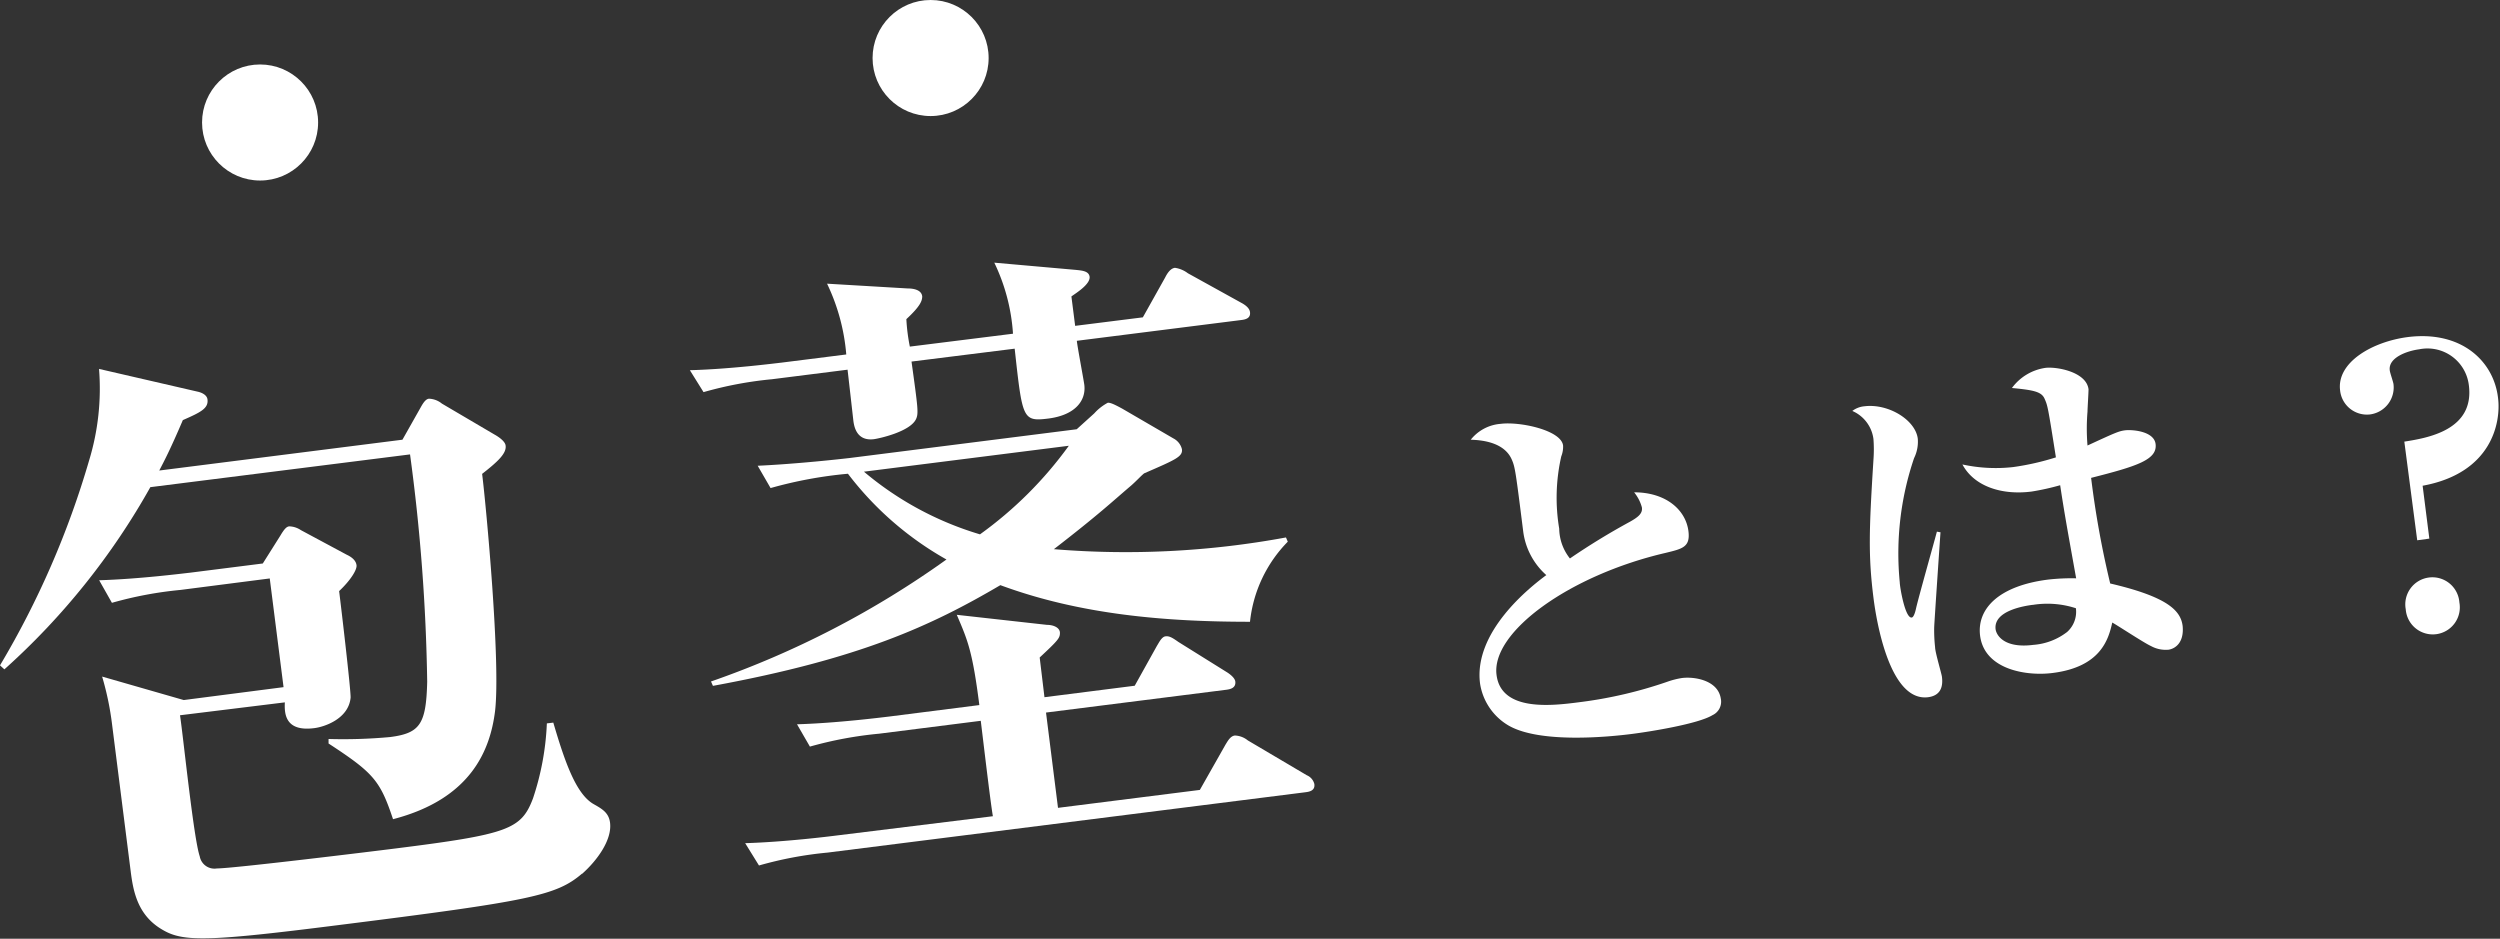
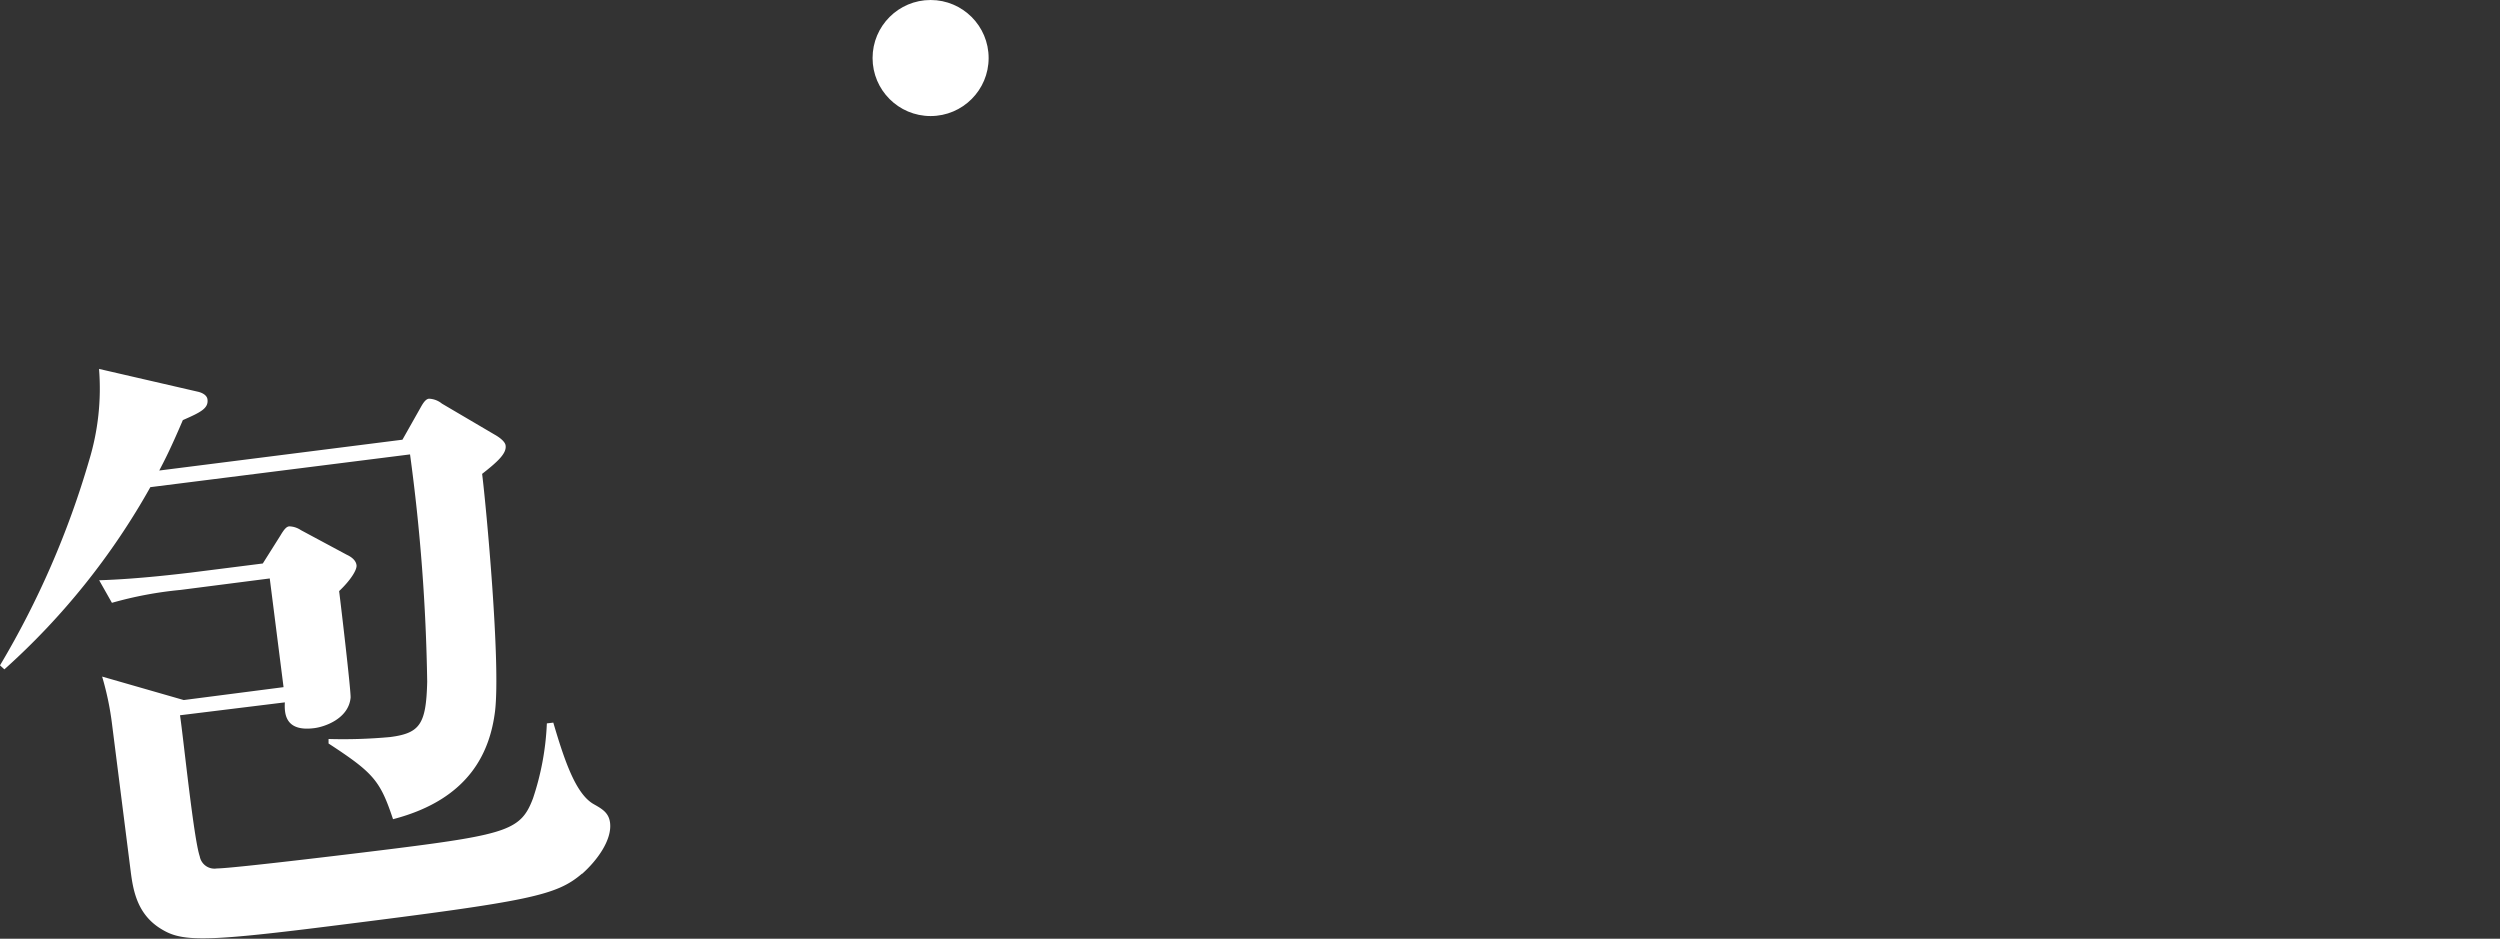
<svg xmlns="http://www.w3.org/2000/svg" viewBox="0 0 193.88 72.8">
  <rect x="0" y="0" width="193.88" height="72.8" fill="#333333" stroke="none" />
  <defs>
    <style>.cls-1{fill:#fff;}</style>
  </defs>
  <g id="Layer_2" data-name="Layer 2">
    <g id="レイヤー_1" data-name="レイヤー 1">
      <path class="cls-1" d="M37.39,36.75c.31,2.48,1.45,14.68,1,18.42-.38,3-1.86,6.79-7.91,8.36-1-3-1.51-3.59-5-5.87v-.35a39.55,39.55,0,0,0,4.77-.15c2.33-.3,2.8-1,2.88-4.3A146.75,146.75,0,0,0,31.8,35.24L11.66,37.78A55.13,55.13,0,0,1,.34,51.91L0,51.6A68.3,68.3,0,0,0,6.91,35.71a19.12,19.12,0,0,0,.77-7.1l7.63,1.76c.42.09.74.3.78.6.09.7-.52,1-1.91,1.61-1,2.34-1.46,3.2-1.83,3.91L31.21,34.1l1.44-2.55c.24-.43.42-.61.62-.63a1.68,1.68,0,0,1,1,.38l4.08,2.4c.38.21.83.55.86.85C39.3,35.15,38.62,35.79,37.39,36.75Zm7.75,31c-2,1.71-4,2.12-18.95,4-9.87,1.25-11.93,1.31-13.51.4-2-1.11-2.35-3-2.55-4.62L8.7,56.25a22.75,22.75,0,0,0-.78-3.78l6.33,1.82,7.74-1-1.07-8.43L14,45.75a29.56,29.56,0,0,0-5.32,1L7.69,45c3.06-.09,6.53-.53,7.08-.59l5.61-.71,1.38-2.19c.29-.49.47-.67.67-.69a1.69,1.69,0,0,1,.9.29l3.56,1.91c.43.2.72.47.76.82s-.46,1.16-1.35,2c.15,1.19.91,7.65.89,8.26-.15,1.63-2,2.27-2.83,2.37-2.28.29-2.31-1.17-2.27-2l-8.13,1c.26,1.73,1.06,9.59,1.53,10.94a1.16,1.16,0,0,0,1.33.94c1.26,0,12.13-1.33,13.86-1.55,8.74-1.1,9.74-1.48,10.65-3.87a21,21,0,0,0,1.08-5.83l.5-.06c.88,3,1.75,5.52,3.11,6.31.65.37,1.19.66,1.29,1.45C47.48,65.16,46.27,66.77,45.14,67.77Z" />
-       <path class="cls-1" d="M96.25,24.82,83.51,26.43c.06.55.51,2.91.58,3.41.15,1.19-.66,2.35-2.8,2.62-2,.25-2,0-2.6-5.42l-8,1c.5,3.62.55,4,.36,4.44-.44,1-2.89,1.53-3.28,1.58-1.39.17-1.55-1.07-1.6-1.52s-.37-3.28-.44-3.87l-5.86.74a29.39,29.39,0,0,0-5.31,1L53.5,28.71c3.07-.08,6.59-.53,7.13-.59l5-.63A15.63,15.63,0,0,0,64.14,22l6.25.37c.46,0,1.07.11,1.13.61,0,.35-.15.77-1.23,1.77a14.48,14.48,0,0,0,.27,2.13l8-1a14.9,14.9,0,0,0-1.45-5.51l6.32.56c.46.05,1,.08,1.07.52.08.6-1.09,1.3-1.41,1.54l.29,2.28,5.25-.66,1.73-3.09c.16-.32.41-.71.76-.75a2.17,2.17,0,0,1,1,.42l4.23,2.34c.43.25.57.49.59.68C97,24.68,96.6,24.78,96.25,24.82Zm.69,23.4c-6.55,0-13.17-.55-19.36-2.84-5.34,3.14-10.87,5.71-22.29,7.81l-.15-.34A71.78,71.78,0,0,0,73.4,43.39a25,25,0,0,1-7.64-6.65,32.94,32.94,0,0,0-6,1.11l-1-1.73c3.06-.14,6.54-.53,7.13-.6l17.61-2.23,1.36-1.23a3.84,3.84,0,0,1,1.06-.83c.24,0,.57.17,1.11.46L91,34a1.29,1.29,0,0,1,.66.83c.08.59-.5.82-2.93,1.88-.23.18-.59.58-1,.94-1.46,1.24-2.49,2.23-6,4.94a68.18,68.18,0,0,0,18-.91l.14.33A10.41,10.41,0,0,0,96.94,48.22Zm4.3,13.22L64.18,66.12a29.29,29.29,0,0,0-5.32,1l-1.07-1.73c3.06-.09,6.59-.53,7.13-.6L77,63.3c-.2-1.14-.8-6.3-.94-7.4l-7.89,1a29.9,29.9,0,0,0-5.36,1l-1-1.73c3.07-.09,6.54-.53,7.14-.6l7-.89c-.53-4.16-.89-5-1.75-7l7,.78c.51,0,1,.22,1,.62s-.13.57-1.57,1.91L81,54.07l7-.89,1.72-3.09c.17-.27.37-.7.66-.74s.52.09,1,.43l3.83,2.39c.44.3.57.53.59.68.06.5-.38.6-.68.64l-14,1.77.93,7.39,11-1.39,2-3.53c.17-.27.37-.65.72-.69a1.69,1.69,0,0,1,1,.38l4.57,2.7a1,1,0,0,1,.59.68C102,61.3,101.58,61.4,101.24,61.44ZM67,36.58a25,25,0,0,0,9,4.86,30.32,30.32,0,0,0,6.89-6.87Z" />
-       <path class="cls-1" d="M132.81,55.46c-1.12.69-4.92,1.29-6.26,1.46-1.63.21-7.3.8-9.7-.74A4.57,4.57,0,0,1,114.78,53c-.51-4,3.84-7.44,5.14-8.4a5.44,5.44,0,0,1-1.79-3.37c-.58-4.61-.63-5-.88-5.57-.61-1.44-2.5-1.53-3.19-1.56a3.28,3.28,0,0,1,2.32-1.23c1.49-.19,4.69.49,4.84,1.68a2,2,0,0,1-.14.84,14.49,14.49,0,0,0-.16,5.61,3.8,3.8,0,0,0,.83,2.31,53.44,53.44,0,0,1,4.66-2.85c.62-.35,1-.64.92-1.12a3.17,3.17,0,0,0-.6-1.16c2.48,0,4,1.37,4.21,3,.16,1.25-.46,1.38-1.78,1.7-7.43,1.73-13.53,6.13-13.1,9.46.36,2.89,4.38,2.38,6.4,2.12a33.51,33.51,0,0,0,6.82-1.58,6.29,6.29,0,0,1,1.17-.3c1-.12,2.78.19,3,1.59A1.15,1.15,0,0,1,132.81,55.46Z" />
-       <path class="cls-1" d="M150,48.66a12.07,12.07,0,0,0,.07,1.53c0,.39.49,2,.53,2.29.11.84-.15,1.47-1.07,1.59-2.95.37-4-5.78-4.24-7.72-.41-3.27-.34-5.28,0-10.7a10.61,10.61,0,0,0,0-1.6,2.75,2.75,0,0,0-1.64-2.18,1.8,1.8,0,0,1,.92-.36c1.88-.24,4,1.07,4.16,2.53a2.89,2.89,0,0,1-.29,1.49,23,23,0,0,0-1.11,9.63c0,.33.41,2.79.92,2.73.17,0,.3-.49.35-.74.22-.94,1.39-5.08,1.61-5.92l.28.05C150.48,41.38,150,48.42,150,48.66Zm18.11,1.73a2.36,2.36,0,0,1-1.3-.29c-.52-.23-2.59-1.6-3-1.82-.29,1.31-.9,3.44-4.62,3.91-2,.26-5.29-.24-5.63-2.89-.26-2.11,1.48-3.87,5.26-4.35a16,16,0,0,1,2.19-.1c-.61-3.4-.89-4.9-1.24-7.22a19.18,19.18,0,0,1-2.21.49c-2.32.3-4.46-.4-5.37-2.1a12.1,12.1,0,0,0,3.95.2,20.11,20.11,0,0,0,3.3-.75c-.63-4-.64-4-.88-4.55s-.87-.67-2.53-.83a3.92,3.92,0,0,1,2.59-1.56c.83-.11,3.18.29,3.35,1.66,0,.27-.08,1.52-.08,1.73a16,16,0,0,0,0,2.63c2.17-1,2.43-1.12,2.93-1.18s2.22.05,2.35,1.06c.15,1.22-1.42,1.72-5,2.63a72.8,72.8,0,0,0,1.48,8.19c4.55,1.06,5.48,2.15,5.62,3.31C169.39,49.9,168.63,50.33,168.15,50.39Zm-10.5-3.48c-.51.07-3,.42-2.85,1.87.06.51.7,1.52,2.94,1.23a4.87,4.87,0,0,0,2.61-1,2.1,2.1,0,0,0,.68-1.84A7.13,7.13,0,0,0,157.65,46.91Z" />
-       <path class="cls-1" d="M187.46,41.9l-1-7.65c1.75-.28,5.48-.87,5-4.41a3.23,3.23,0,0,0-3.85-2.75c-.93.12-2.4.64-2.28,1.62,0,.15.27.9.29,1.08a2.11,2.11,0,0,1-1.82,2.35,2.09,2.09,0,0,1-2.32-1.86c-.28-2.2,2.54-3.79,5.25-4.14,4.17-.52,6.68,1.88,7,4.74.23,1.84-.45,5.8-5.85,6.79l.52,4.1Zm3.27,4.82a2.1,2.1,0,1,1-4.16.53,2.1,2.1,0,1,1,4.16-.53Z" />
-       <circle class="cls-1" cx="20.17" cy="9.5" r="4.5" />
      <circle class="cls-1" cx="72.17" cy="4.5" r="4.5" />
    </g>
  </g>
</svg>